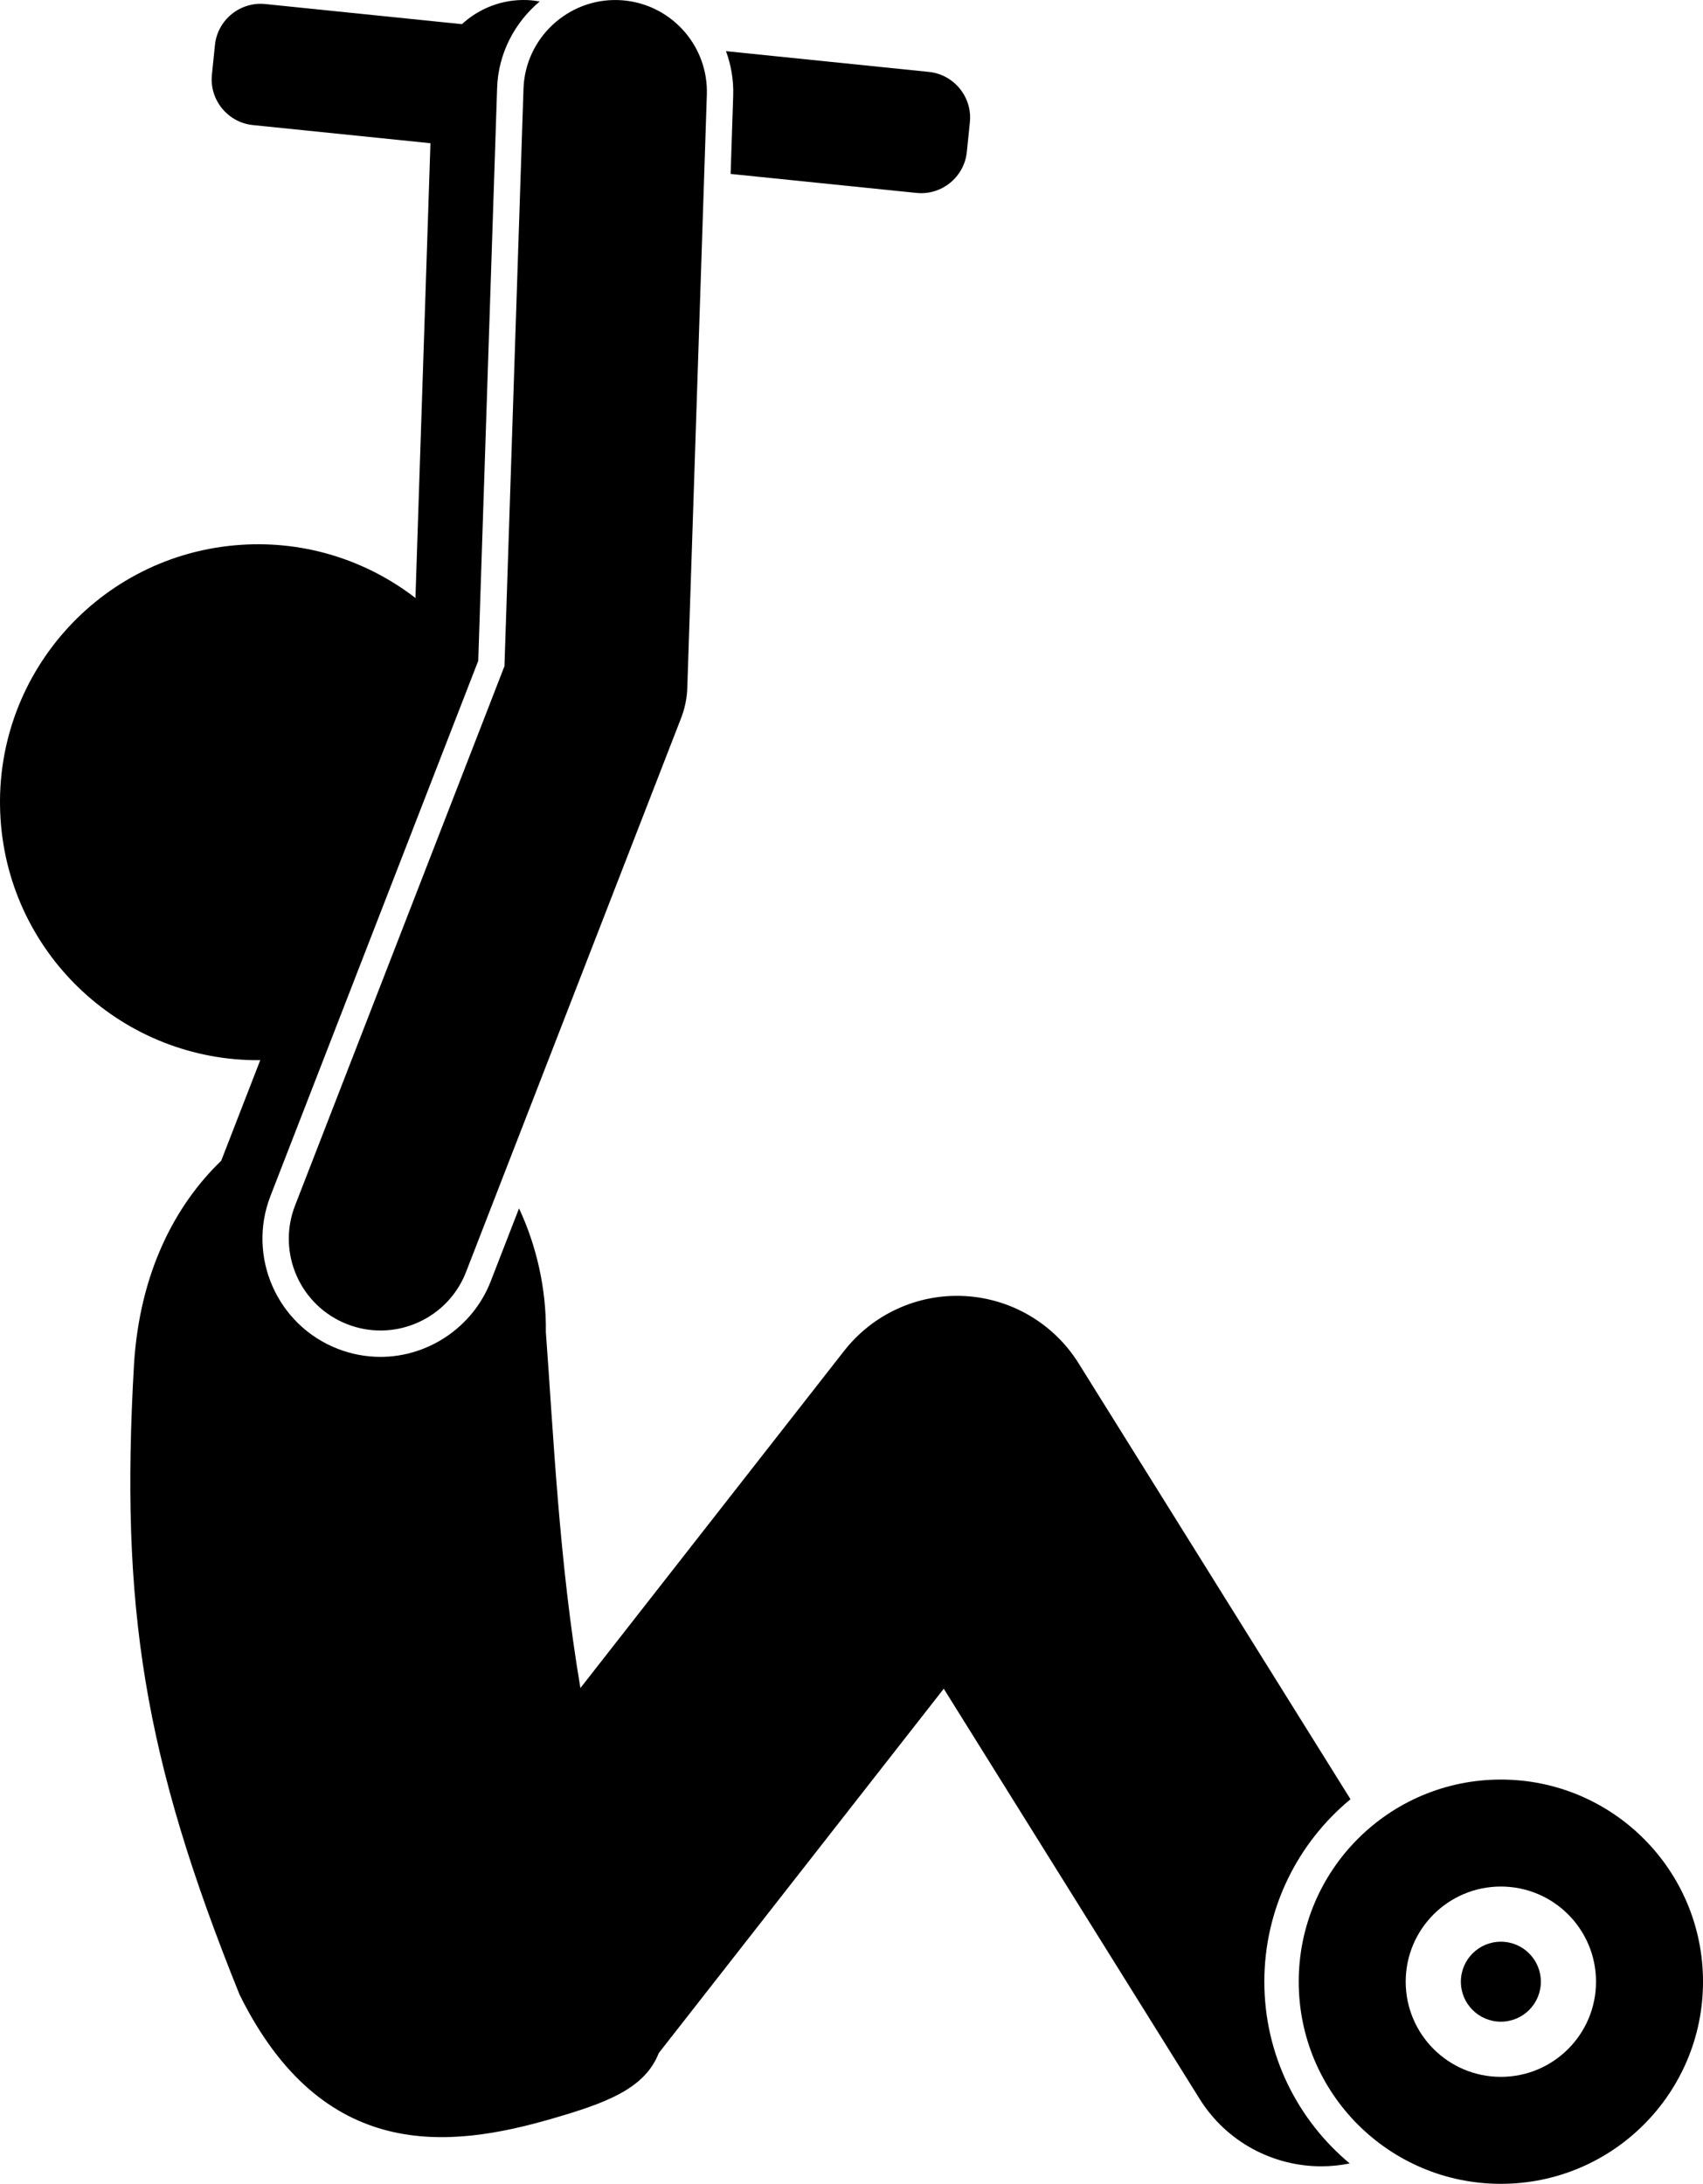
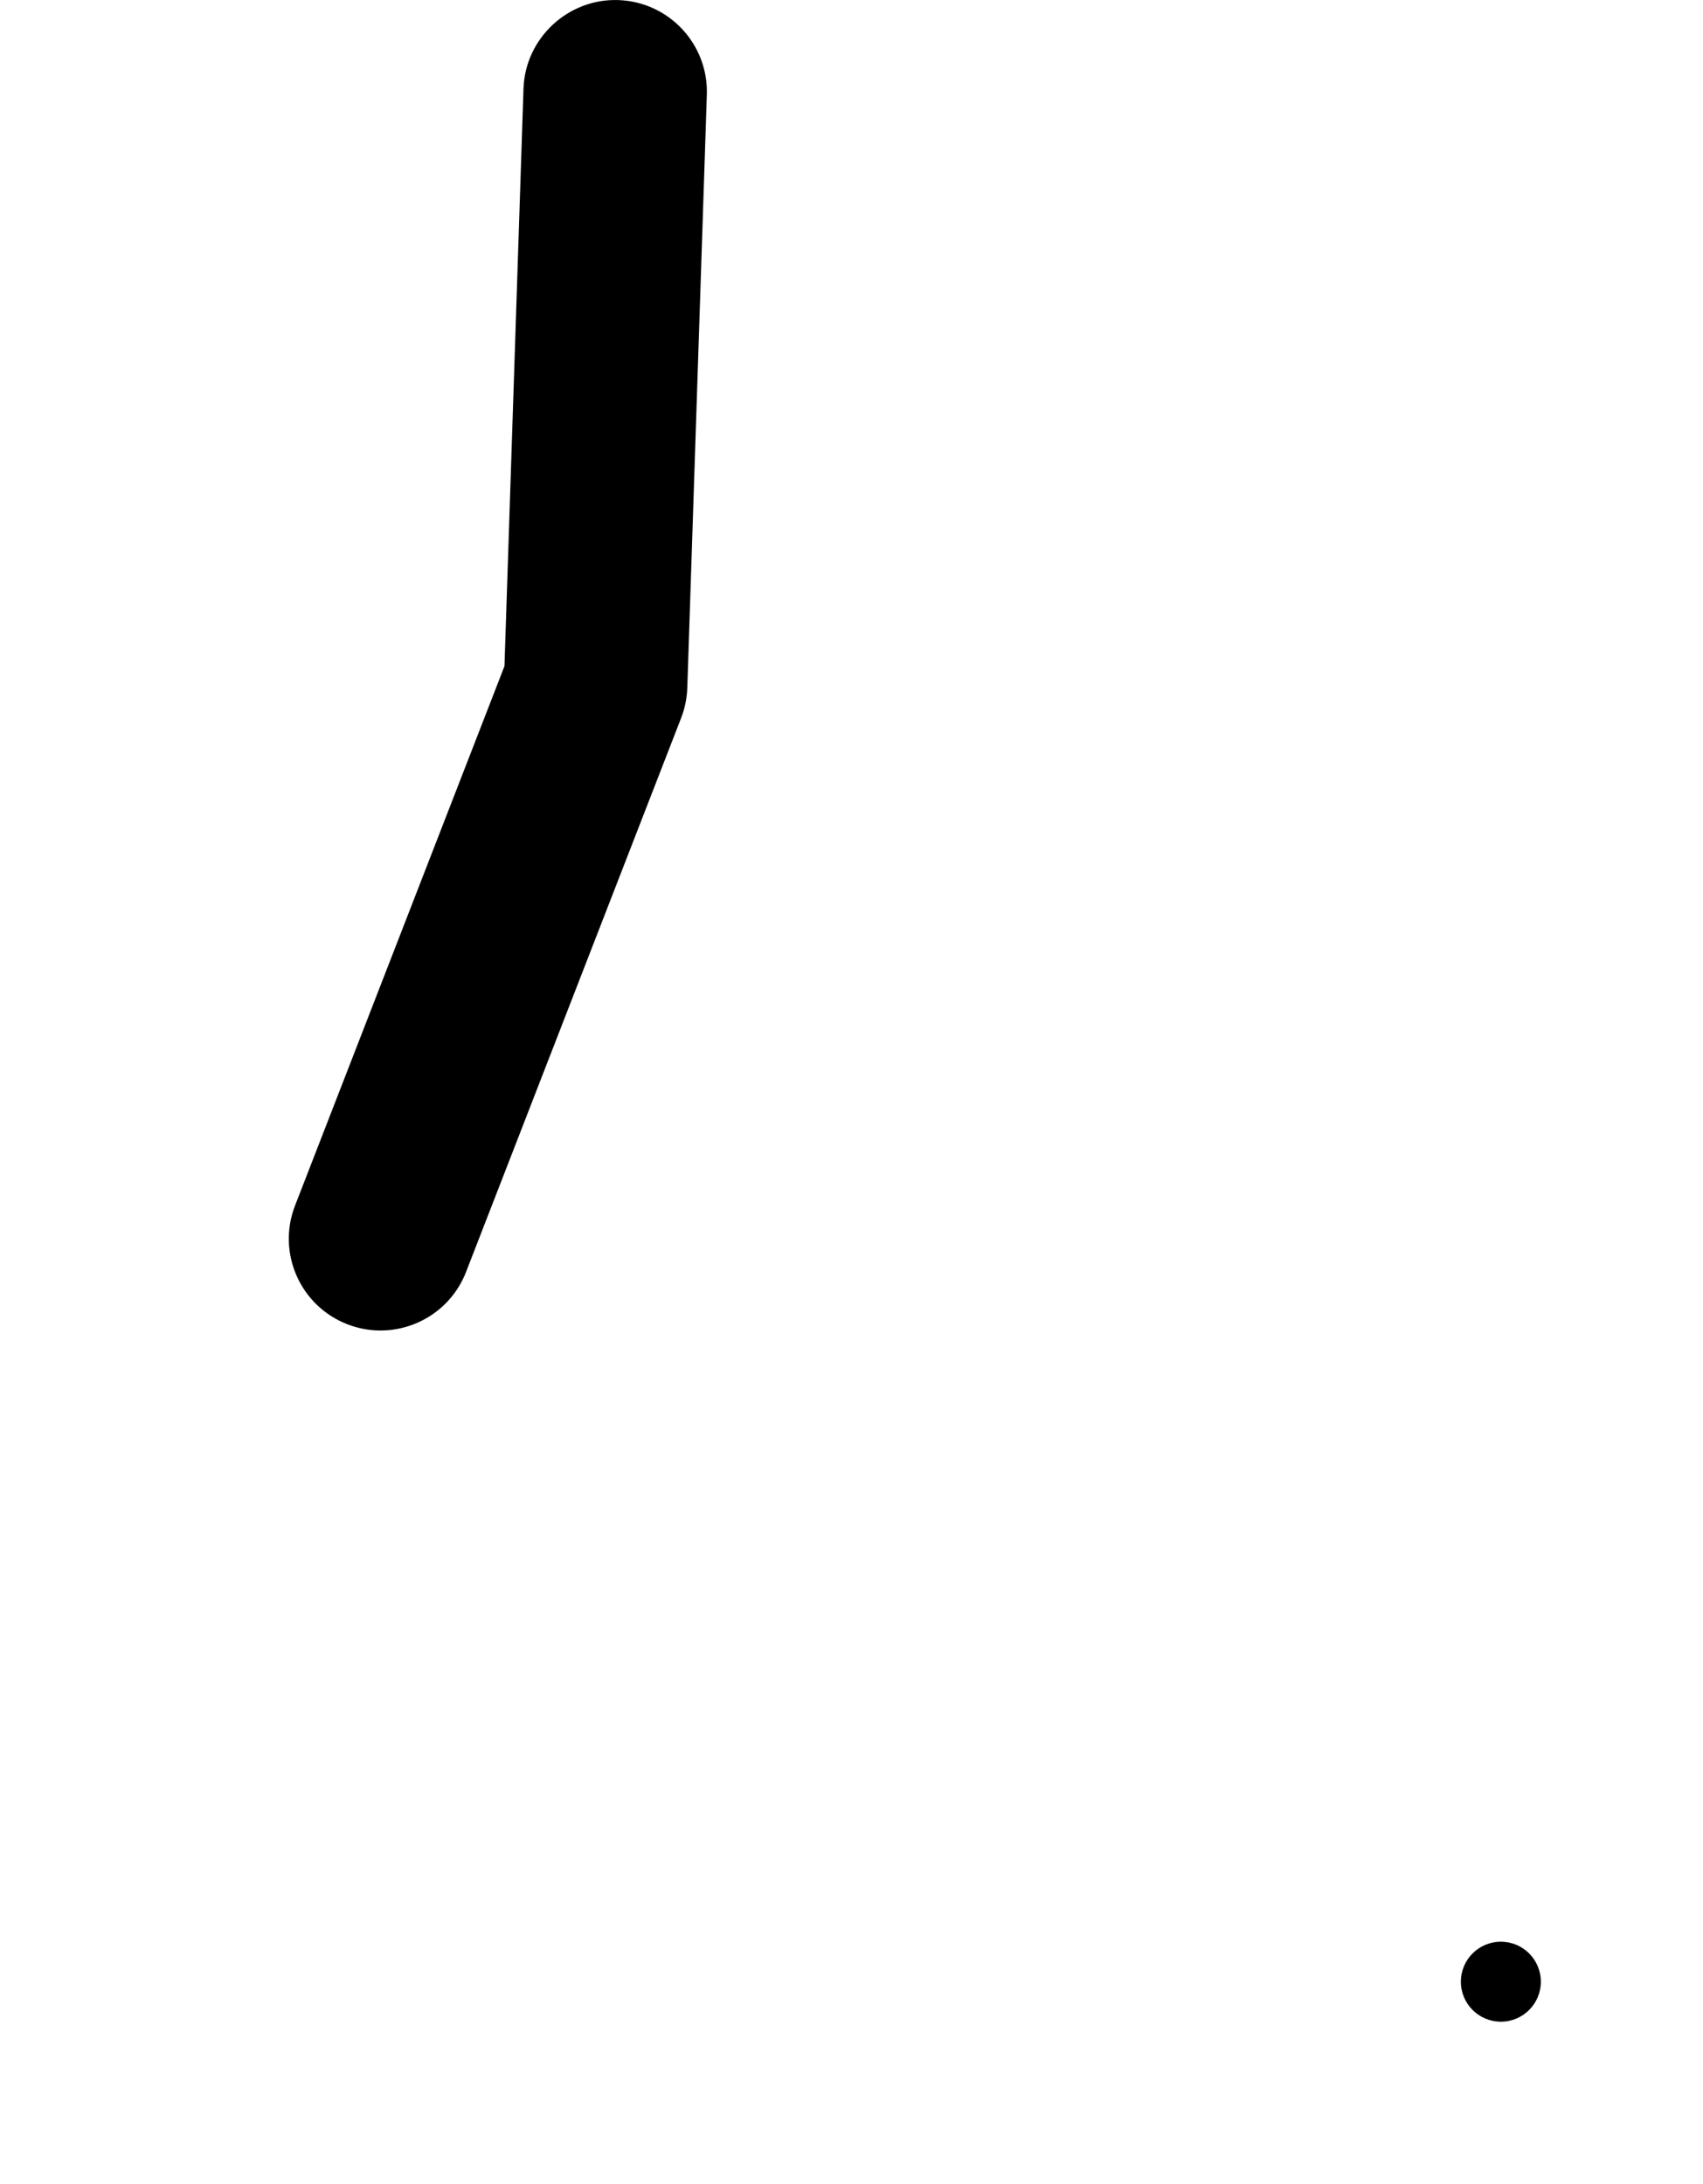
<svg xmlns="http://www.w3.org/2000/svg" version="1.1" id="Layer_1" x="0px" y="0px" viewBox="0 0 148.539 190.472" enable-background="new 0 0 148.539 190.472" xml:space="preserve">
  <g>
-     <path d="M63.726,15.169l16.217,1.658c2.189,0.224,4.162-1.384,4.386-3.572l0.265-2.597   c0.224-2.189-1.384-4.162-3.572-4.386L63.322,4.462c0.444,1.208,0.673,2.516,0.629,3.879L63.726,15.169z" />
-     <path d="M33.19,118.345c-1.275,0-2.528-0.235-3.726-0.7c-5.295-2.055-7.93-8.035-5.875-13.329l18.124-46.681   l1.647-49.973c0.099-3.009,1.536-5.705,3.714-7.533c-0.364-0.063-0.734-0.111-1.114-0.124   c-2.174-0.079-4.178,0.732-5.669,2.102L23.134,0.353c-2.189-0.224-4.162,1.384-4.386,3.572l-0.266,2.597   c-0.224,2.189,1.384,4.162,3.572,4.386l15.49,1.583l-1.308,39.665c-4.187-3.231-9.519-5.011-15.211-4.637   C8.626,48.334-0.765,59.045,0.049,71.446C0.836,83.417,10.849,92.583,22.699,92.468l-3.404,8.769   c-4.042,3.893-7.1,9.78-7.603,17.695c-1.226,21.255,0.836,34.305,9.206,55.045   c7.276,14.7,18.355,13.375,27.162,10.838c4.883-1.405,8.187-2.659,9.4-5.75l24.857-31.777l22.312,35.77   c2.37,3.799,6.446,5.886,10.617,5.886c0.827,0,1.657-0.084,2.479-0.251c-4.546-3.787-7.447-9.486-7.447-15.852   c0-6.399,2.929-12.127,7.516-15.914l-23.716-38.02c-2.158-3.46-5.87-5.65-9.942-5.867   c-4.082-0.217-7.996,1.568-10.509,4.781l-23.003,29.408c-1.868-11.059-2.36-22.279-3.014-31.054   c0.049-3.748-0.81-7.511-2.339-10.781l-2.476,6.376C41.267,115.703,37.408,118.345,33.19,118.345z" />
    <path d="M61.652,8.265c0.145-4.416-3.316-8.114-7.732-8.259c-4.374-0.143-8.114,3.316-8.26,7.732l-1.66,50.364   l-18.266,47.046c-1.599,4.119,0.443,8.754,4.562,10.353c0.952,0.37,1.931,0.544,2.894,0.544   c3.205,0,6.231-1.939,7.46-5.106l18.759-48.316c0.326-0.841,0.508-1.73,0.538-2.632L61.652,8.265z" />
-     <path d="M113.278,172.842c0,9.737,7.894,17.63,17.631,17.63c9.737,0,17.631-7.893,17.631-17.63   s-7.894-17.63-17.631-17.63C121.171,155.211,113.278,163.105,113.278,172.842z M130.908,164.542   c4.584,0,8.3,3.716,8.3,8.3c0,4.584-3.716,8.3-8.3,8.3c-4.584,0-8.3-3.716-8.3-8.3   C122.608,168.258,126.324,164.542,130.908,164.542z" />
    <circle cx="130.908" cy="172.842" r="3.488" />
  </g>
</svg>